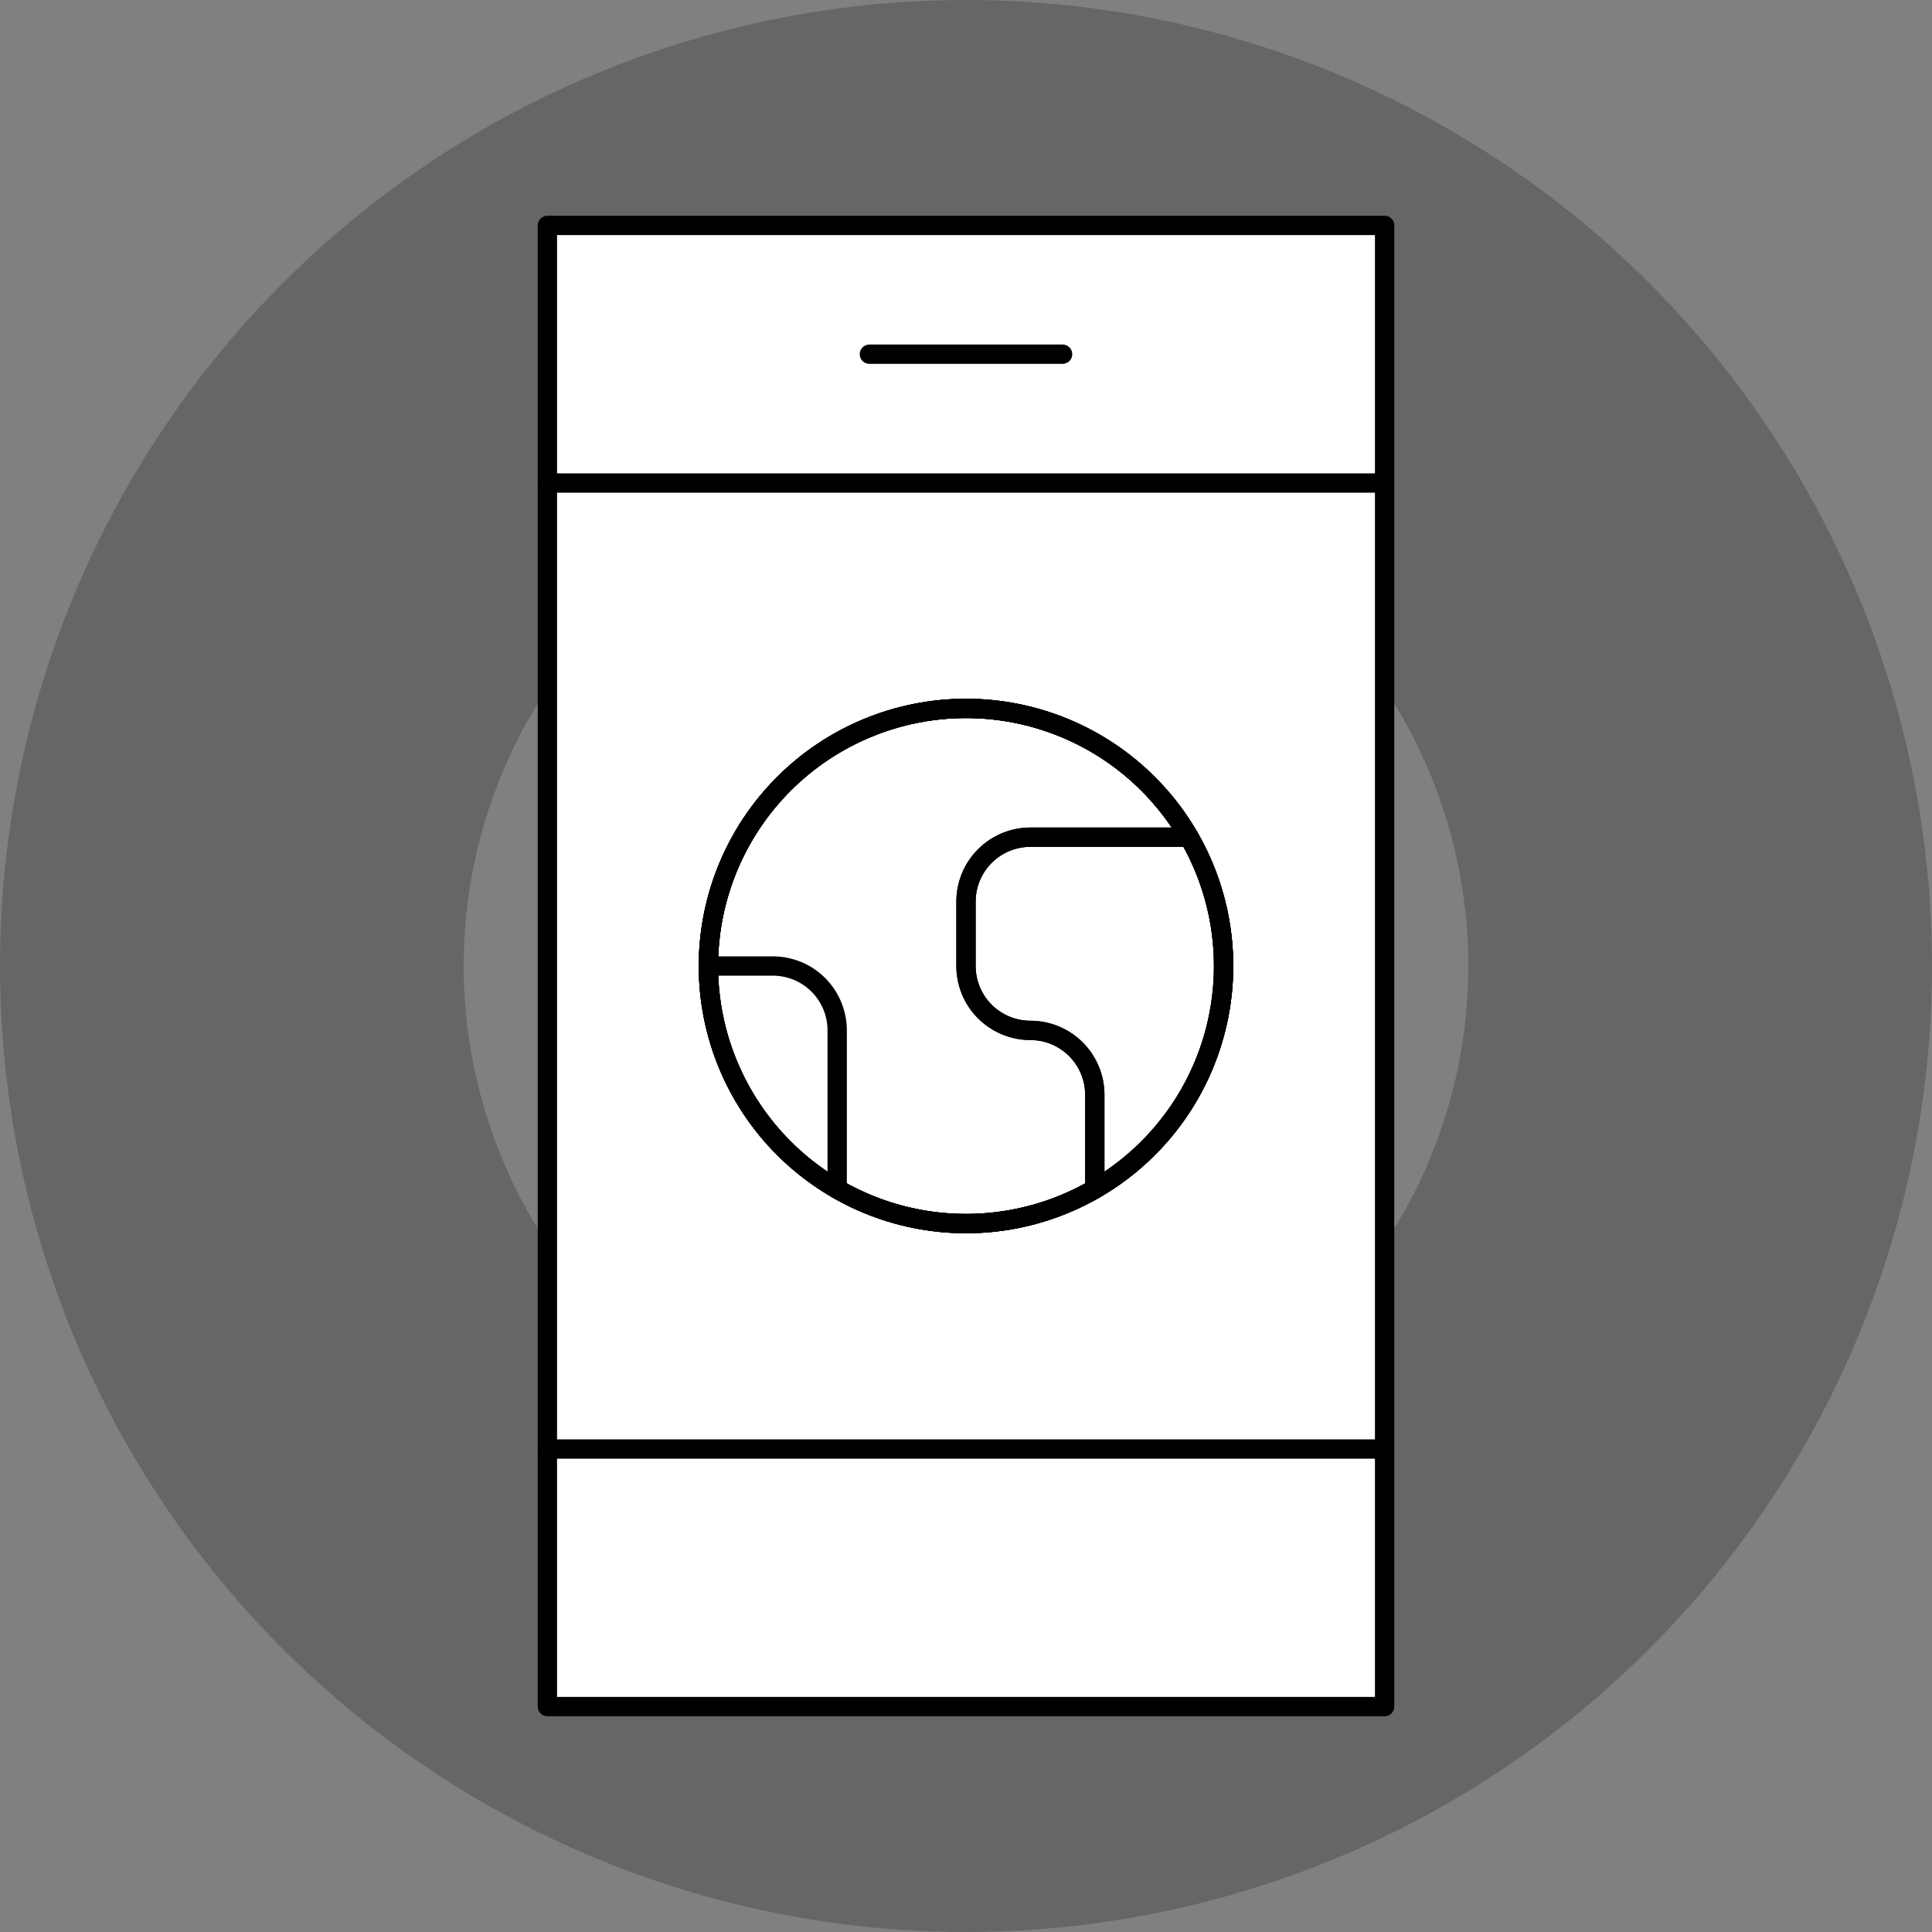
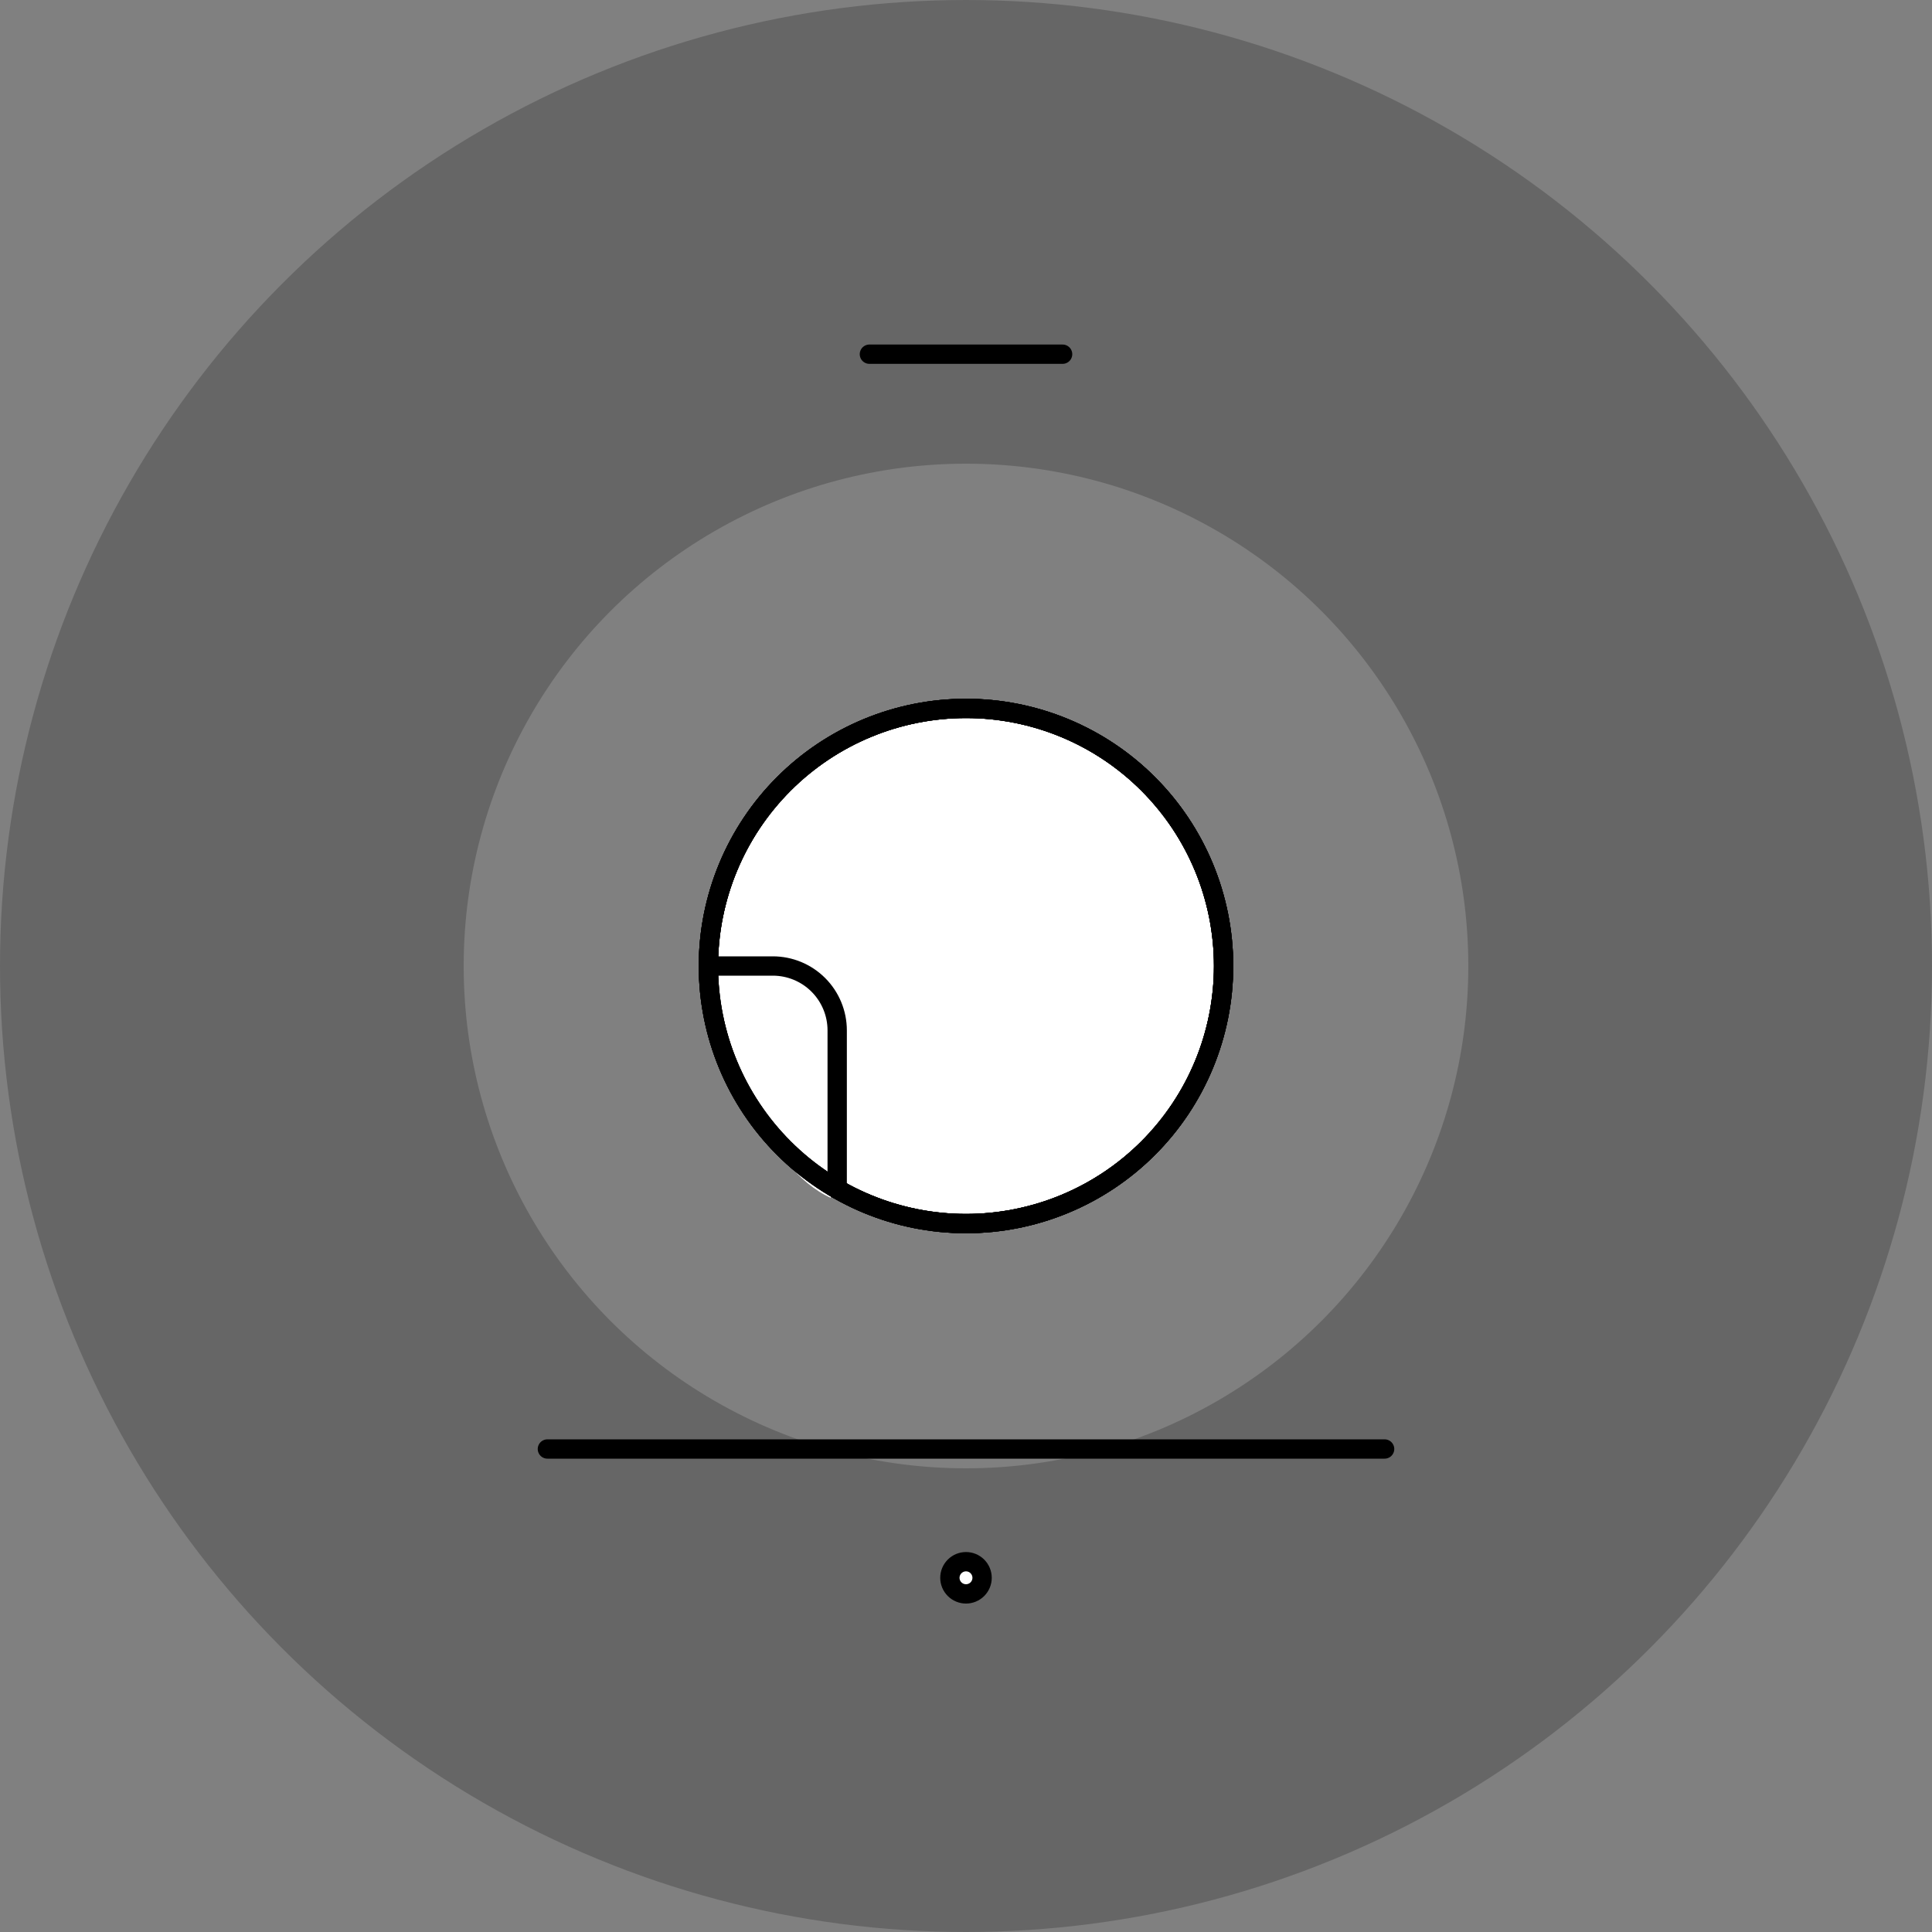
<svg xmlns="http://www.w3.org/2000/svg" width="100" height="100" viewBox="0 0 100 100" fill="none">
  <rect x="0" y="0" width="100" height="100" fill="#808080" stroke="none" />
  <g clip-path="url(#clip0)">
    <circle cx="50" cy="50" r="38" stroke="black" stroke-opacity="0.2" stroke-width="24" />
    <path d="M50 80.833C50.221 80.833 50.433 80.921 50.589 81.077C50.745 81.234 50.833 81.446 50.833 81.667C50.833 81.888 50.745 82.1 50.589 82.256C50.433 82.412 50.221 82.5 50 82.5C49.779 82.5 49.567 82.412 49.411 82.256C49.254 82.1 49.166 81.888 49.166 81.667C49.166 81.446 49.254 81.234 49.411 81.077C49.567 80.921 49.779 80.833 50 80.833Z" fill="white" stroke="black" stroke-linecap="round" stroke-linejoin="round" />
-     <path d="M28.333 11.667H71.667V88.333H28.333V11.667Z" fill="white" stroke="black" stroke-linecap="round" stroke-linejoin="round" />
    <path d="M71.667 75H28.333Z" fill="white" />
    <path d="M71.667 75H28.333" stroke="black" stroke-linecap="round" stroke-linejoin="round" />
-     <path d="M71.667 25H28.333Z" fill="white" />
-     <path d="M71.667 25H28.333" stroke="black" stroke-linecap="round" stroke-linejoin="round" />
+     <path d="M71.667 25H28.333" fill="white" />
    <path d="M45 18.333H55Z" fill="white" />
    <path d="M45 18.333H55" stroke="black" stroke-linecap="round" stroke-linejoin="round" />
    <path d="M36.667 50C36.667 53.536 38.072 56.928 40.572 59.428C43.072 61.929 46.464 63.333 50 63.333C53.536 63.333 56.928 61.929 59.428 59.428C61.929 56.928 63.333 53.536 63.333 50C63.333 46.464 61.929 43.072 59.428 40.572C56.928 38.071 53.536 36.667 50 36.667C46.464 36.667 43.072 38.071 40.572 40.572C38.072 43.072 36.667 46.464 36.667 50Z" fill="white" stroke="black" stroke-linecap="round" stroke-linejoin="round" />
-     <path fill-rule="evenodd" clip-rule="evenodd" d="M61.792 43.778L53.182 43.778C51.333 43.778 50.071 45.467 50.071 46.889C50.071 47.222 50.056 47.603 50.039 48.007C49.967 49.756 49.877 51.945 50.96 52.667C51.501 53.028 52.409 53.242 53.326 53.459C54.668 53.775 56.029 54.097 56.293 54.889C56.738 56.222 56.738 57.111 56.738 58V61.506C57.711 60.936 58.617 60.239 59.428 59.428C61.929 56.928 63.333 53.536 63.333 50C63.333 47.812 62.795 45.678 61.792 43.778Z" fill="white" />
-     <path d="M61.55 43.333H53.333C52.449 43.333 51.601 43.684 50.976 44.31C50.351 44.935 50 45.783 50 46.667V50C50 50.884 50.351 51.732 50.976 52.357C51.601 52.982 52.449 53.333 53.333 53.333C54.217 53.333 55.065 53.684 55.69 54.31C56.316 54.935 56.667 55.783 56.667 56.667V61.55" stroke="black" stroke-linecap="round" stroke-linejoin="round" />
    <path fill-rule="evenodd" clip-rule="evenodd" d="M43 62V54.446C43 51.482 41.947 50.247 41.421 50H37V51.203C37.406 53.172 37.953 54.987 38.624 56.563C39.826 59.383 41.354 61.263 43 62Z" fill="white" />
-     <path d="M61.55 43.333H53.333C52.449 43.333 51.601 43.684 50.976 44.31C50.351 44.935 50 45.783 50 46.667V50C50 50.884 50.351 51.732 50.976 52.357C51.601 52.982 52.449 53.333 53.333 53.333C54.217 53.333 55.065 53.684 55.69 54.31C56.316 54.935 56.667 55.783 56.667 56.667V61.55" stroke="black" stroke-linecap="round" stroke-linejoin="round" />
    <path d="M36.667 50H40C40.884 50 41.732 50.351 42.357 50.976C42.982 51.601 43.333 52.449 43.333 53.333V61.55" stroke="black" stroke-linecap="round" stroke-linejoin="round" />
    <path d="M36.667 50C36.667 53.536 38.072 56.928 40.572 59.428C43.072 61.929 46.464 63.333 50 63.333C53.536 63.333 56.928 61.929 59.428 59.428C61.929 56.928 63.333 53.536 63.333 50C63.333 46.464 61.929 43.072 59.428 40.572C56.928 38.071 53.536 36.667 50 36.667C46.464 36.667 43.072 38.071 40.572 40.572C38.072 43.072 36.667 46.464 36.667 50V50Z" stroke="black" stroke-linecap="round" stroke-linejoin="round" />
    <path d="M36.667 50C36.667 53.536 38.072 56.928 40.572 59.428C43.072 61.929 46.464 63.333 50 63.333C53.536 63.333 56.928 61.929 59.428 59.428C61.929 56.928 63.333 53.536 63.333 50C63.333 46.464 61.929 43.072 59.428 40.572C56.928 38.071 53.536 36.667 50 36.667C46.464 36.667 43.072 38.071 40.572 40.572C38.072 43.072 36.667 46.464 36.667 50V50Z" stroke="black" stroke-linecap="round" stroke-linejoin="round" />
    <path d="M36.667 50C36.667 53.536 38.072 56.928 40.572 59.428C43.072 61.929 46.464 63.333 50 63.333C53.536 63.333 56.928 61.929 59.428 59.428C61.929 56.928 63.333 53.536 63.333 50C63.333 46.464 61.929 43.072 59.428 40.572C56.928 38.071 53.536 36.667 50 36.667C46.464 36.667 43.072 38.071 40.572 40.572C38.072 43.072 36.667 46.464 36.667 50V50Z" stroke="black" stroke-linecap="round" stroke-linejoin="round" />
  </g>
  <defs>
    <clipPath id="clip0">
      <rect width="100" height="100" fill="white" />
    </clipPath>
  </defs>
</svg>